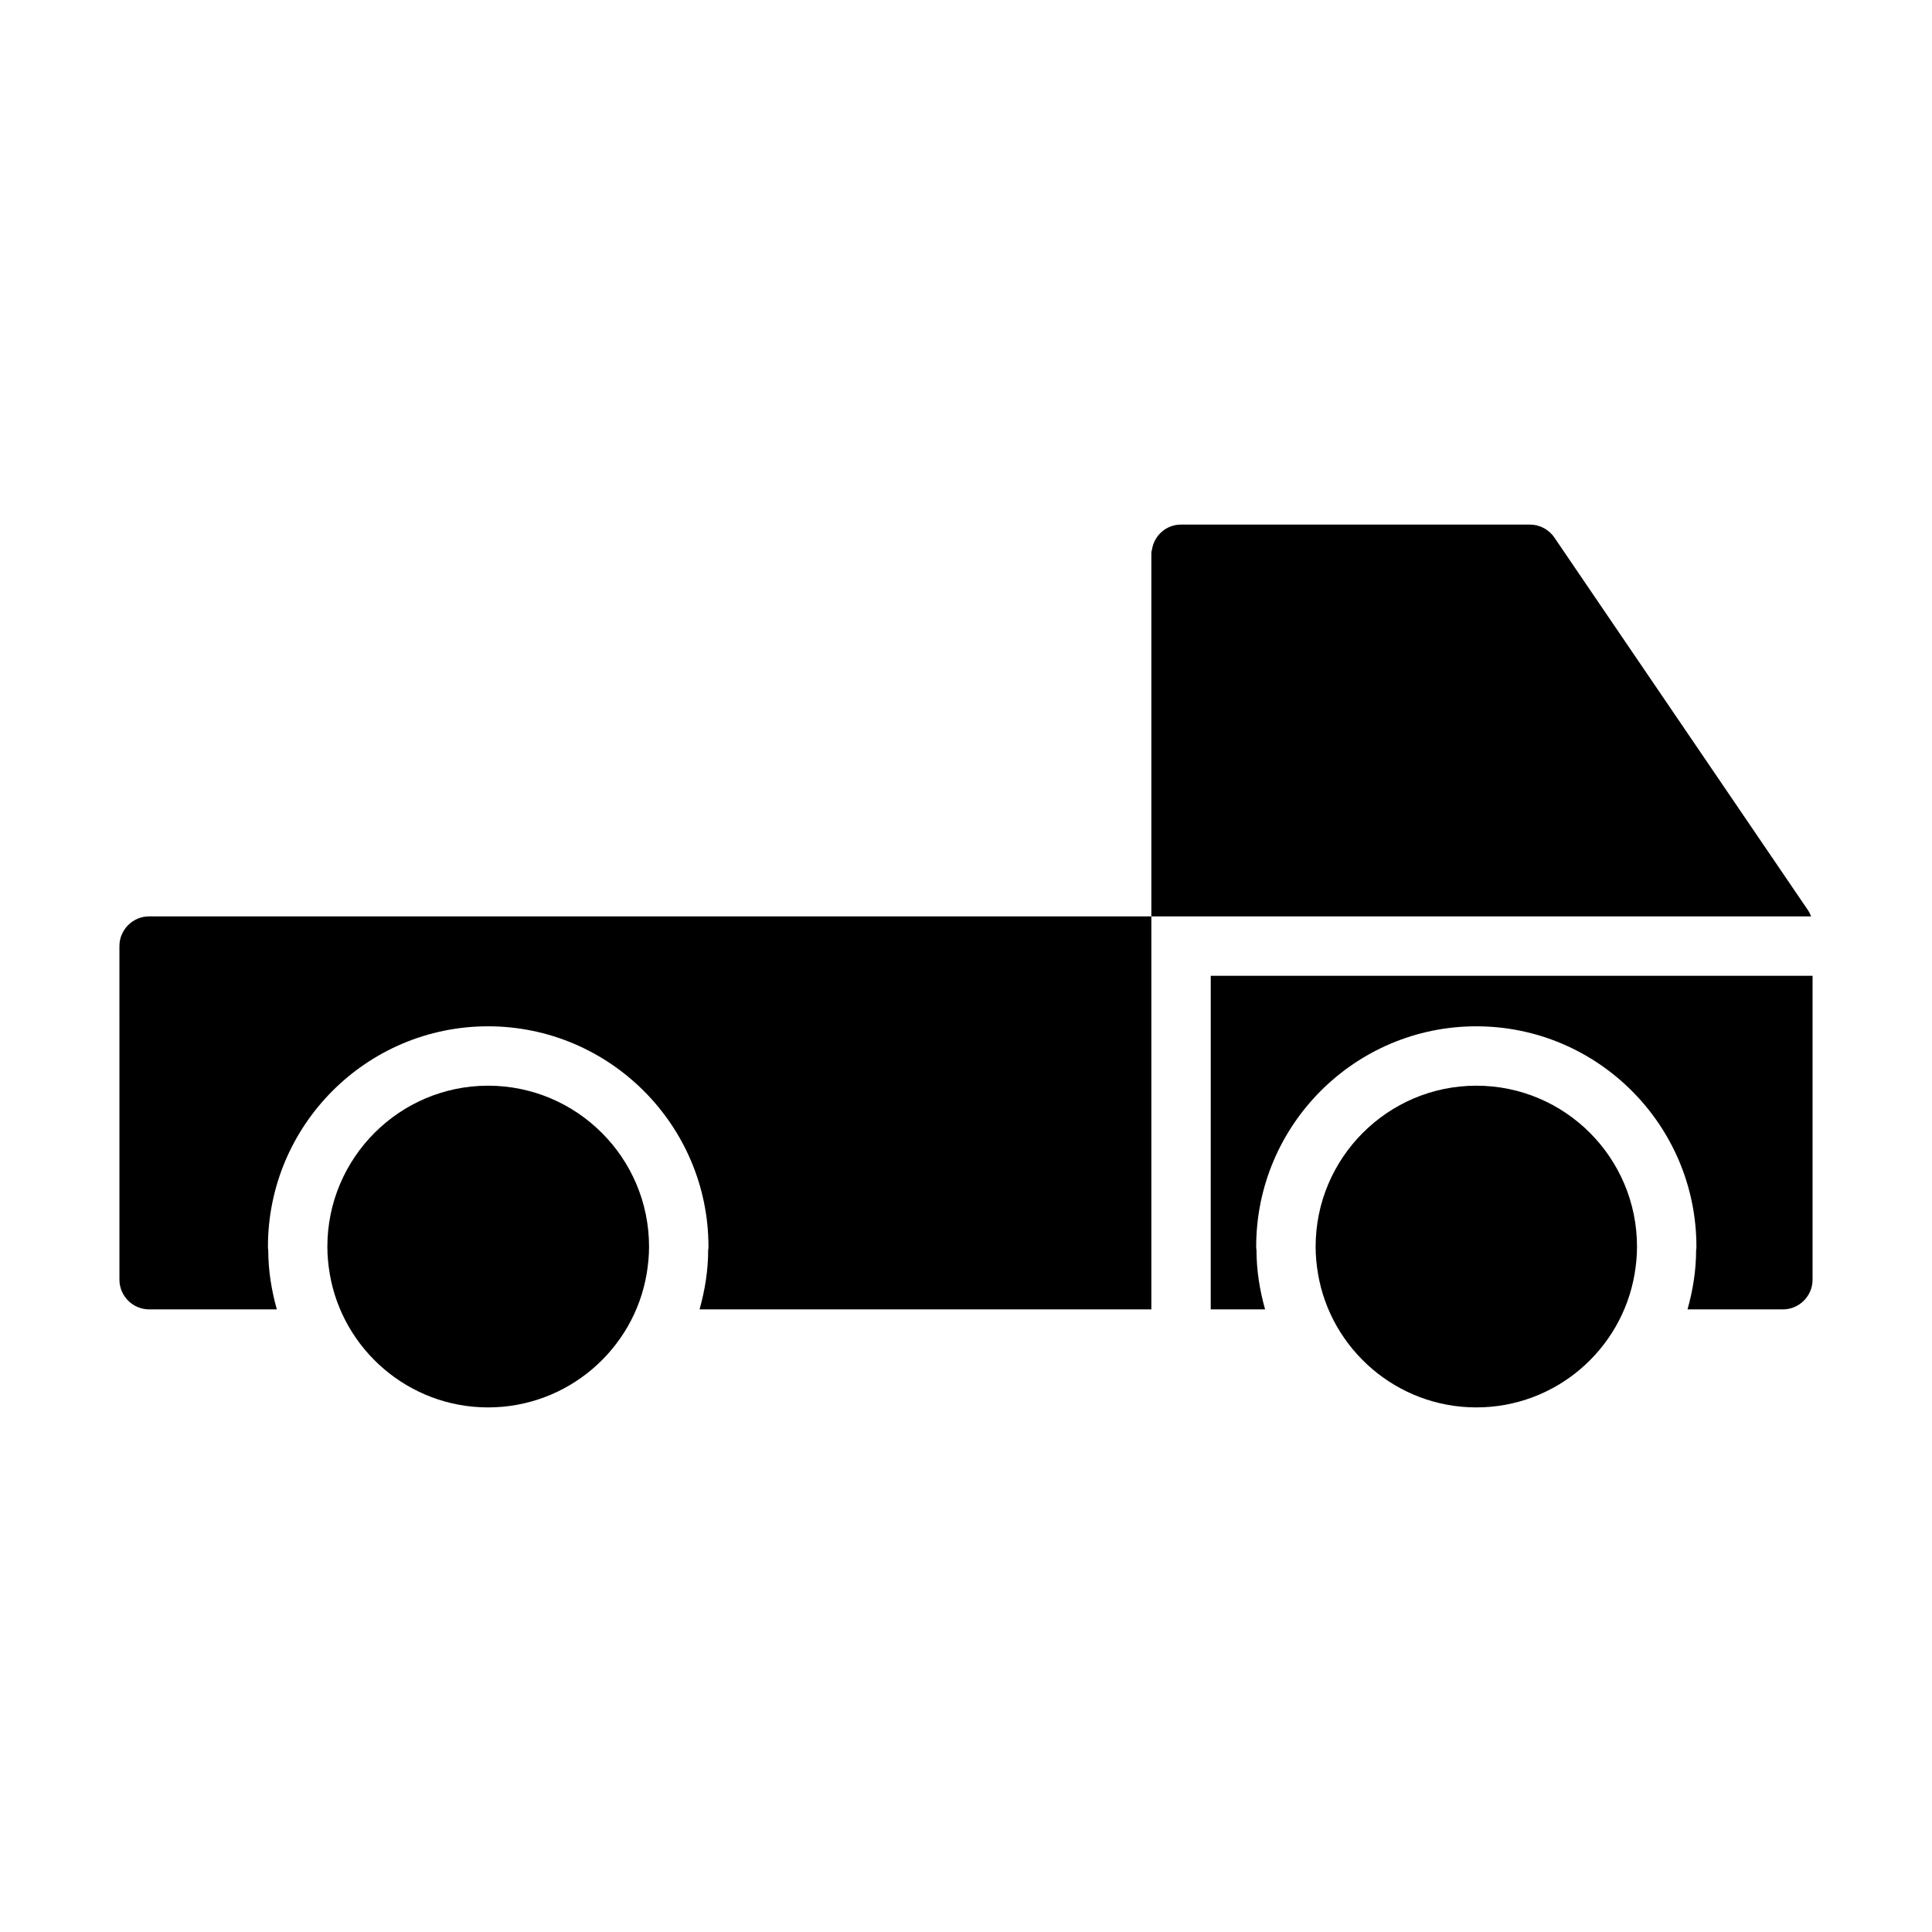
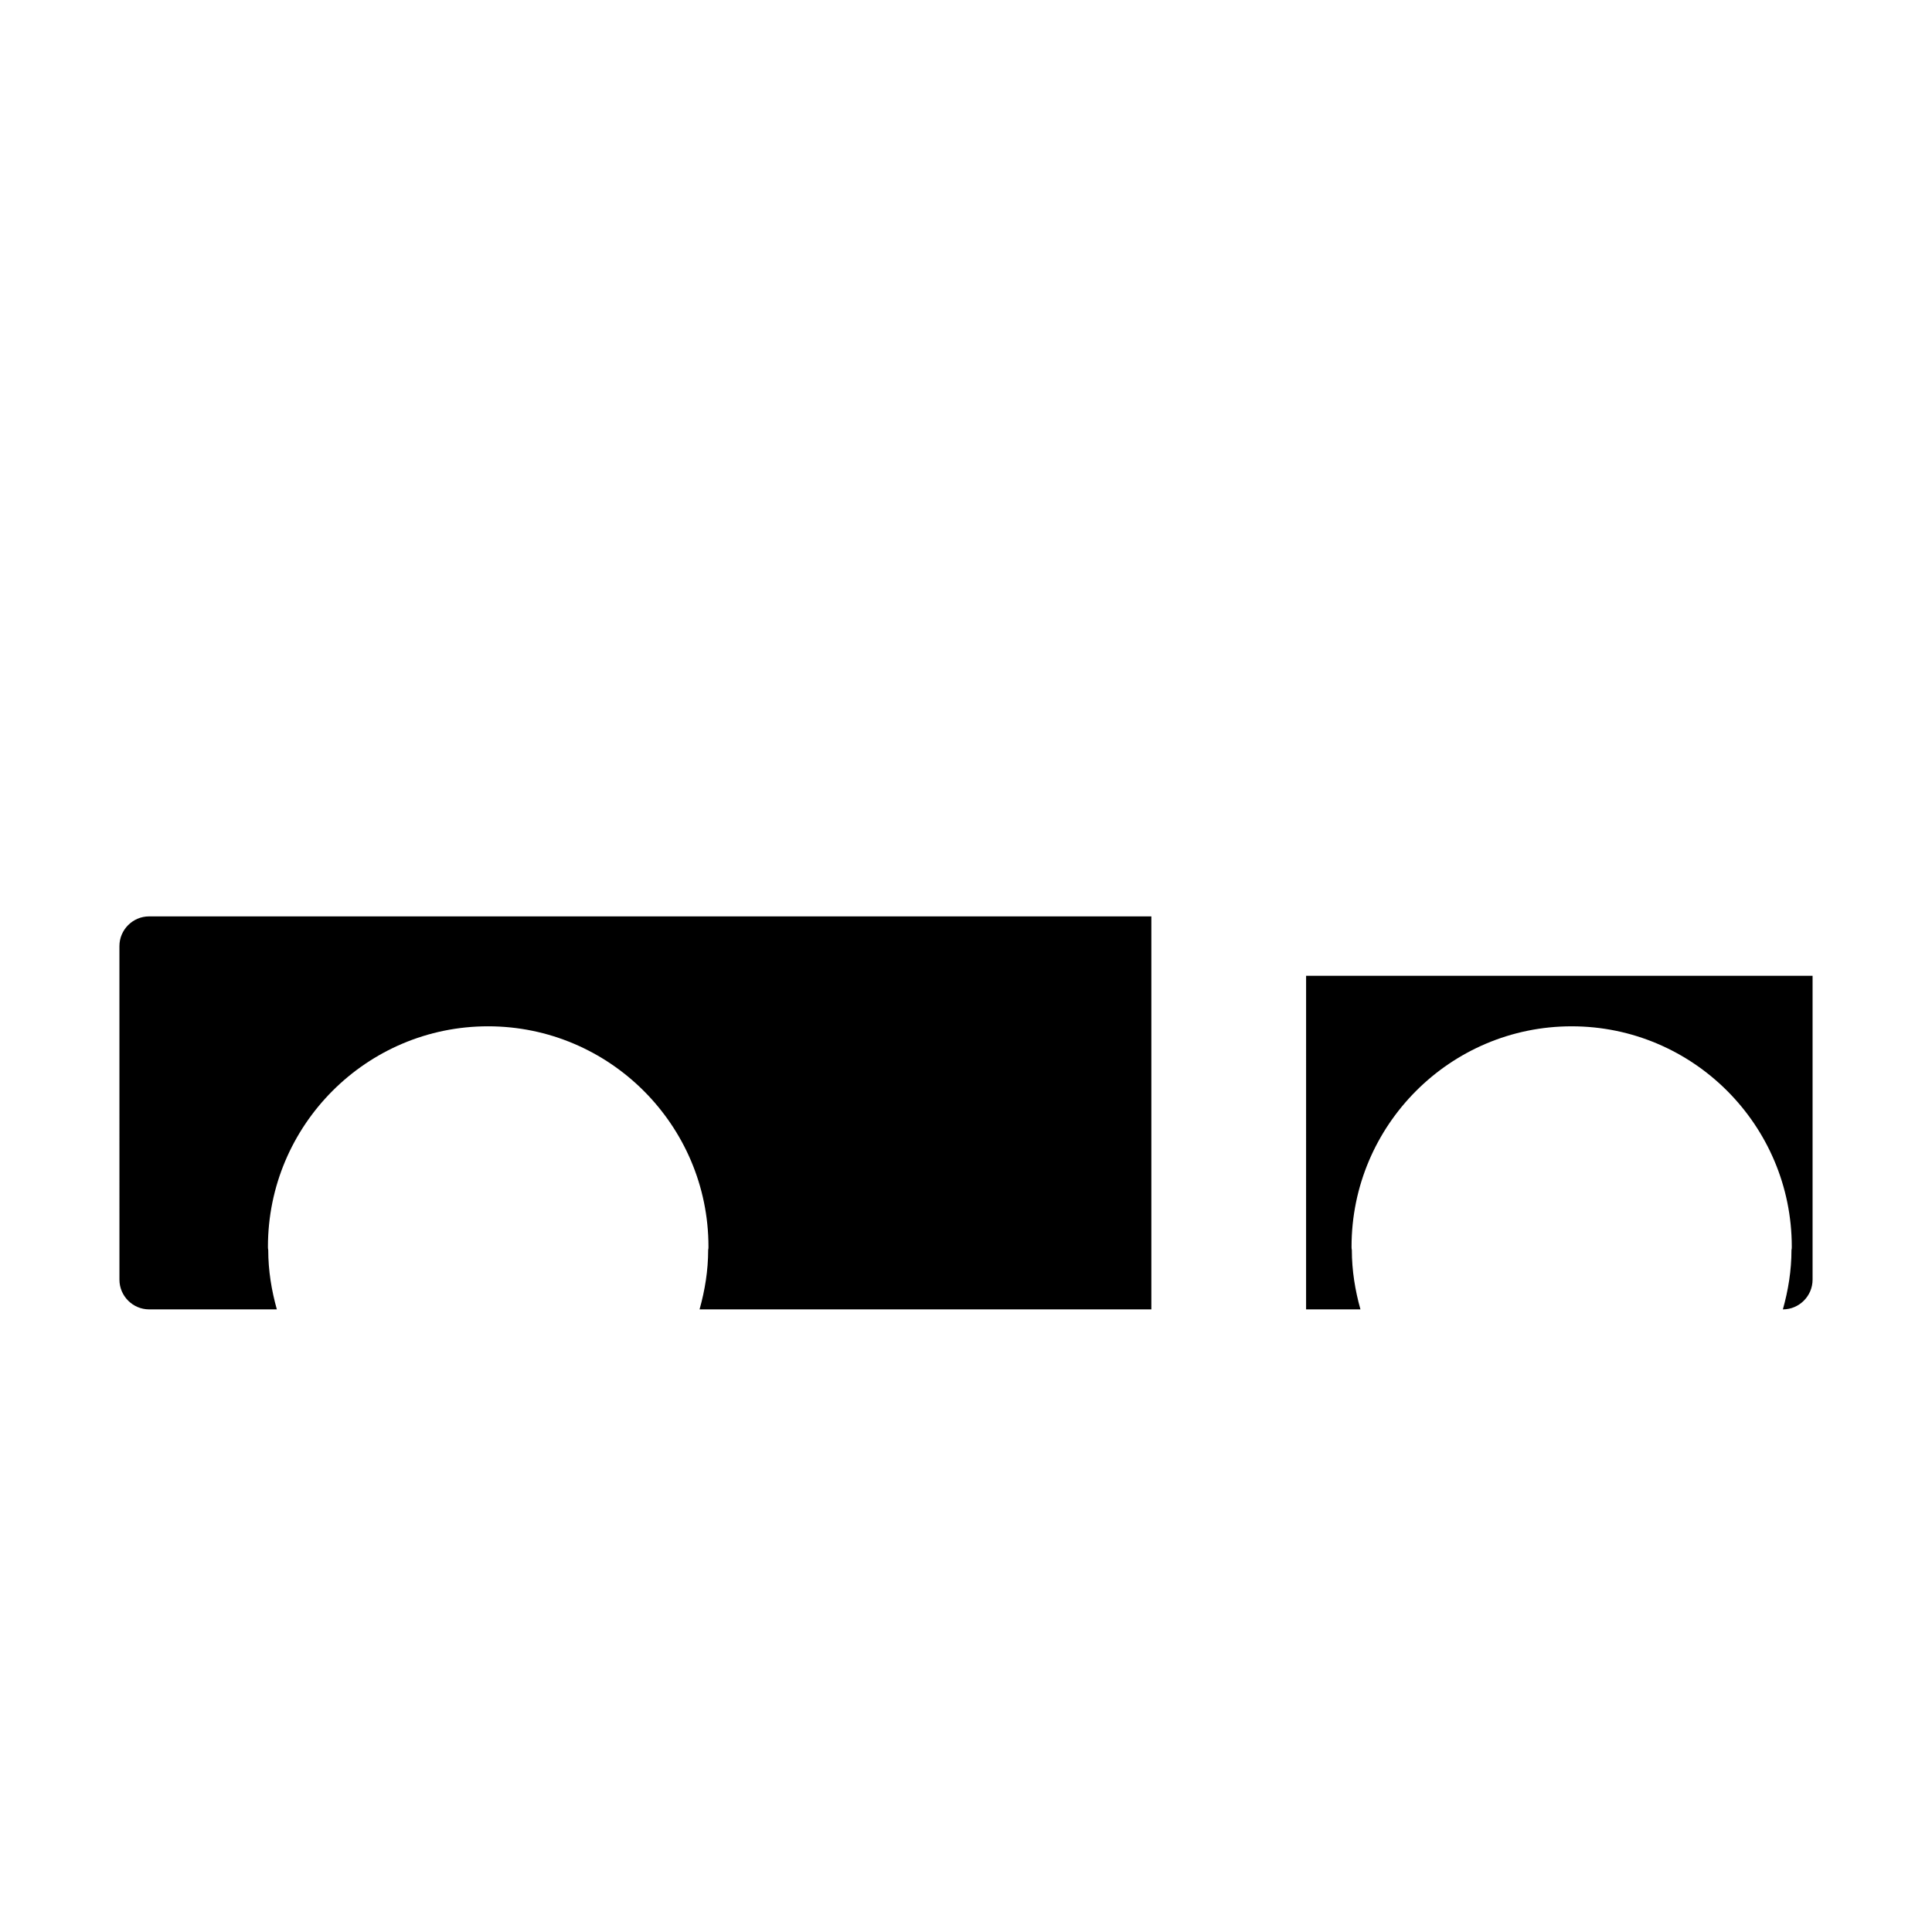
<svg xmlns="http://www.w3.org/2000/svg" fill="#000000" width="800px" height="800px" version="1.1" viewBox="144 144 512 512">
  <g>
-     <path d="m273.34 431.72c-23.457 0-42.586 19.129-42.586 42.668 0 2.441 0.234 4.801 0.629 7.164 3.387 20.074 20.941 35.426 41.957 35.426 21.098 0 38.652-15.352 42.035-35.426 0.395-2.363 0.629-4.723 0.629-7.164 0.004-23.539-19.125-42.668-42.664-42.668zm0 0c-23.457 0-42.586 19.129-42.586 42.668 0 2.441 0.234 4.801 0.629 7.164 3.387 20.074 20.941 35.426 41.957 35.426 21.098 0 38.652-15.352 42.035-35.426 0.395-2.363 0.629-4.723 0.629-7.164 0.004-23.539-19.125-42.668-42.664-42.668zm0 0c-23.457 0-42.586 19.129-42.586 42.668 0 2.441 0.234 4.801 0.629 7.164 3.387 20.074 20.941 35.426 41.957 35.426 21.098 0 38.652-15.352 42.035-35.426 0.395-2.363 0.629-4.723 0.629-7.164 0.004-23.539-19.125-42.668-42.664-42.668zm0 0c-23.457 0-42.586 19.129-42.586 42.668 0 2.441 0.234 4.801 0.629 7.164 3.387 20.074 20.941 35.426 41.957 35.426 21.098 0 38.652-15.352 42.035-35.426 0.395-2.363 0.629-4.723 0.629-7.164 0.004-23.539-19.125-42.668-42.664-42.668zm261.9 0c-23.457 0-42.586 19.129-42.586 42.668 0 2.441 0.234 4.801 0.629 7.164 3.387 20.074 20.941 35.426 41.957 35.426 21.098 0 38.574-15.352 41.957-35.426 0.395-2.363 0.629-4.723 0.629-7.164 0.004-23.539-19.047-42.668-42.586-42.668zm-261.9 0c-23.457 0-42.586 19.129-42.586 42.668 0 2.441 0.234 4.801 0.629 7.164 3.387 20.074 20.941 35.426 41.957 35.426 21.098 0 38.652-15.352 42.035-35.426 0.395-2.363 0.629-4.723 0.629-7.164 0.004-23.539-19.125-42.668-42.664-42.668zm0 0c-23.457 0-42.586 19.129-42.586 42.668 0 2.441 0.234 4.801 0.629 7.164 3.387 20.074 20.941 35.426 41.957 35.426 21.098 0 38.652-15.352 42.035-35.426 0.395-2.363 0.629-4.723 0.629-7.164 0.004-23.539-19.125-42.668-42.664-42.668zm261.9 0c-23.457 0-42.586 19.129-42.586 42.668 0 2.441 0.234 4.801 0.629 7.164 3.387 20.074 20.941 35.426 41.957 35.426 21.098 0 38.574-15.352 41.957-35.426 0.395-2.363 0.629-4.723 0.629-7.164 0.004-23.539-19.047-42.668-42.586-42.668zm0 0c-23.457 0-42.586 19.129-42.586 42.668 0 2.441 0.234 4.801 0.629 7.164 3.387 20.074 20.941 35.426 41.957 35.426 21.098 0 38.574-15.352 41.957-35.426 0.395-2.363 0.629-4.723 0.629-7.164 0.004-23.539-19.047-42.668-42.586-42.668zm-261.9 0c-23.457 0-42.586 19.129-42.586 42.668 0 2.441 0.234 4.801 0.629 7.164 3.387 20.074 20.941 35.426 41.957 35.426 21.098 0 38.652-15.352 42.035-35.426 0.395-2.363 0.629-4.723 0.629-7.164 0.004-23.539-19.125-42.668-42.664-42.668zm0 0c-23.457 0-42.586 19.129-42.586 42.668 0 2.441 0.234 4.801 0.629 7.164 3.387 20.074 20.941 35.426 41.957 35.426 21.098 0 38.652-15.352 42.035-35.426 0.395-2.363 0.629-4.723 0.629-7.164 0.004-23.539-19.125-42.668-42.664-42.668zm261.9 0c-23.457 0-42.586 19.129-42.586 42.668 0 2.441 0.234 4.801 0.629 7.164 3.387 20.074 20.941 35.426 41.957 35.426 21.098 0 38.574-15.352 41.957-35.426 0.395-2.363 0.629-4.723 0.629-7.164 0.004-23.539-19.047-42.668-42.586-42.668zm0 0c-23.457 0-42.586 19.129-42.586 42.668 0 2.441 0.234 4.801 0.629 7.164 3.387 20.074 20.941 35.426 41.957 35.426 21.098 0 38.574-15.352 41.957-35.426 0.395-2.363 0.629-4.723 0.629-7.164 0.004-23.539-19.047-42.668-42.586-42.668zm-261.9 0c-23.457 0-42.586 19.129-42.586 42.668 0 2.441 0.234 4.801 0.629 7.164 3.387 20.074 20.941 35.426 41.957 35.426 21.098 0 38.652-15.352 42.035-35.426 0.395-2.363 0.629-4.723 0.629-7.164 0.004-23.539-19.125-42.668-42.664-42.668zm0 0c-23.457 0-42.586 19.129-42.586 42.668 0 2.441 0.234 4.801 0.629 7.164 3.387 20.074 20.941 35.426 41.957 35.426 21.098 0 38.652-15.352 42.035-35.426 0.395-2.363 0.629-4.723 0.629-7.164 0.004-23.539-19.125-42.668-42.664-42.668zm261.9 0c-23.457 0-42.586 19.129-42.586 42.668 0 2.441 0.234 4.801 0.629 7.164 3.387 20.074 20.941 35.426 41.957 35.426 21.098 0 38.574-15.352 41.957-35.426 0.395-2.363 0.629-4.723 0.629-7.164 0.004-23.539-19.047-42.668-42.586-42.668zm-261.9 0c-23.457 0-42.586 19.129-42.586 42.668 0 2.441 0.234 4.801 0.629 7.164 3.387 20.074 20.941 35.426 41.957 35.426 21.098 0 38.652-15.352 42.035-35.426 0.395-2.363 0.629-4.723 0.629-7.164 0.004-23.539-19.125-42.668-42.664-42.668zm261.9 0c-23.457 0-42.586 19.129-42.586 42.668 0 2.441 0.234 4.801 0.629 7.164 3.387 20.074 20.941 35.426 41.957 35.426 21.098 0 38.574-15.352 41.957-35.426 0.395-2.363 0.629-4.723 0.629-7.164 0.004-23.539-19.047-42.668-42.586-42.668zm0 0c-23.457 0-42.586 19.129-42.586 42.668 0 2.441 0.234 4.801 0.629 7.164 3.387 20.074 20.941 35.426 41.957 35.426 21.098 0 38.574-15.352 41.957-35.426 0.395-2.363 0.629-4.723 0.629-7.164 0.004-23.539-19.047-42.668-42.586-42.668zm-261.9 0c-23.457 0-42.586 19.129-42.586 42.668 0 2.441 0.234 4.801 0.629 7.164 3.387 20.074 20.941 35.426 41.957 35.426 21.098 0 38.652-15.352 42.035-35.426 0.395-2.363 0.629-4.723 0.629-7.164 0.004-23.539-19.125-42.668-42.664-42.668zm0 0c-23.457 0-42.586 19.129-42.586 42.668 0 2.441 0.234 4.801 0.629 7.164 3.387 20.074 20.941 35.426 41.957 35.426 21.098 0 38.652-15.352 42.035-35.426 0.395-2.363 0.629-4.723 0.629-7.164 0.004-23.539-19.125-42.668-42.664-42.668zm261.9 0c-23.457 0-42.586 19.129-42.586 42.668 0 2.441 0.234 4.801 0.629 7.164 3.387 20.074 20.941 35.426 41.957 35.426 21.098 0 38.574-15.352 41.957-35.426 0.395-2.363 0.629-4.723 0.629-7.164 0.004-23.539-19.047-42.668-42.586-42.668zm0 0c-23.457 0-42.586 19.129-42.586 42.668 0 2.441 0.234 4.801 0.629 7.164 3.387 20.074 20.941 35.426 41.957 35.426 21.098 0 38.574-15.352 41.957-35.426 0.395-2.363 0.629-4.723 0.629-7.164 0.004-23.539-19.047-42.668-42.586-42.668zm-261.9 0c-23.457 0-42.586 19.129-42.586 42.668 0 2.441 0.234 4.801 0.629 7.164 3.387 20.074 20.941 35.426 41.957 35.426 21.098 0 38.652-15.352 42.035-35.426 0.395-2.363 0.629-4.723 0.629-7.164 0.004-23.539-19.125-42.668-42.664-42.668zm0 0c-23.457 0-42.586 19.129-42.586 42.668 0 2.441 0.234 4.801 0.629 7.164 3.387 20.074 20.941 35.426 41.957 35.426 21.098 0 38.652-15.352 42.035-35.426 0.395-2.363 0.629-4.723 0.629-7.164 0.004-23.539-19.125-42.668-42.664-42.668zm261.9 0c-23.457 0-42.586 19.129-42.586 42.668 0 2.441 0.234 4.801 0.629 7.164 3.387 20.074 20.941 35.426 41.957 35.426 21.098 0 38.574-15.352 41.957-35.426 0.395-2.363 0.629-4.723 0.629-7.164 0.004-23.539-19.047-42.668-42.586-42.668zm-261.9 0c-23.457 0-42.586 19.129-42.586 42.668 0 2.441 0.234 4.801 0.629 7.164 3.387 20.074 20.941 35.426 41.957 35.426 21.098 0 38.652-15.352 42.035-35.426 0.395-2.363 0.629-4.723 0.629-7.164 0.004-23.539-19.125-42.668-42.664-42.668zm0 0c-23.457 0-42.586 19.129-42.586 42.668 0 2.441 0.234 4.801 0.629 7.164 3.387 20.074 20.941 35.426 41.957 35.426 21.098 0 38.652-15.352 42.035-35.426 0.395-2.363 0.629-4.723 0.629-7.164 0.004-23.539-19.125-42.668-42.664-42.668zm0 0c-23.457 0-42.586 19.129-42.586 42.668 0 2.441 0.234 4.801 0.629 7.164 3.387 20.074 20.941 35.426 41.957 35.426 21.098 0 38.652-15.352 42.035-35.426 0.395-2.363 0.629-4.723 0.629-7.164 0.004-23.539-19.125-42.668-42.664-42.668zm0 0c-23.457 0-42.586 19.129-42.586 42.668 0 2.441 0.234 4.801 0.629 7.164 3.387 20.074 20.941 35.426 41.957 35.426 21.098 0 38.652-15.352 42.035-35.426 0.395-2.363 0.629-4.723 0.629-7.164 0.004-23.539-19.125-42.668-42.664-42.668z" />
-     <path d="m623.96 386.85h-174.84v-95.961c0-0.395 0-0.789 0.156-1.18 0.551-3.777 3.777-6.691 7.715-6.691h92.418c2.598 0 5.039 1.258 6.535 3.465l67.07 98.559c0.391 0.551 0.707 1.18 0.941 1.809z" />
-     <path d="m624.35 402.6v80.531c0 4.328-3.543 7.871-7.871 7.871h-25.27c1.418-5.039 2.281-10.312 2.281-15.742 0.078-0.316 0.078-0.551 0.078-0.867 0-32.195-26.137-58.41-58.332-58.41-32.195 0-58.332 26.215-58.332 58.41 0 0.316 0 0.551 0.078 0.867 0 5.434 0.867 10.707 2.281 15.742h-14.406l0.004-88.402z" />
+     <path d="m624.35 402.6v80.531c0 4.328-3.543 7.871-7.871 7.871c1.418-5.039 2.281-10.312 2.281-15.742 0.078-0.316 0.078-0.551 0.078-0.867 0-32.195-26.137-58.41-58.332-58.41-32.195 0-58.332 26.215-58.332 58.41 0 0.316 0 0.551 0.078 0.867 0 5.434 0.867 10.707 2.281 15.742h-14.406l0.004-88.402z" />
    <path d="m449.12 386.85v104.15h-119.73c1.418-5.039 2.281-10.312 2.281-15.742 0.078-0.316 0.078-0.551 0.078-0.867 0-32.195-26.215-58.41-58.41-58.41-32.195 0-58.332 26.215-58.332 58.41 0 0.316 0 0.551 0.078 0.867 0 5.434 0.867 10.707 2.281 15.742h-33.844c-4.328 0-7.871-3.543-7.871-7.871l-0.004-88.406c0-4.328 3.543-7.871 7.871-7.871z" />
  </g>
</svg>